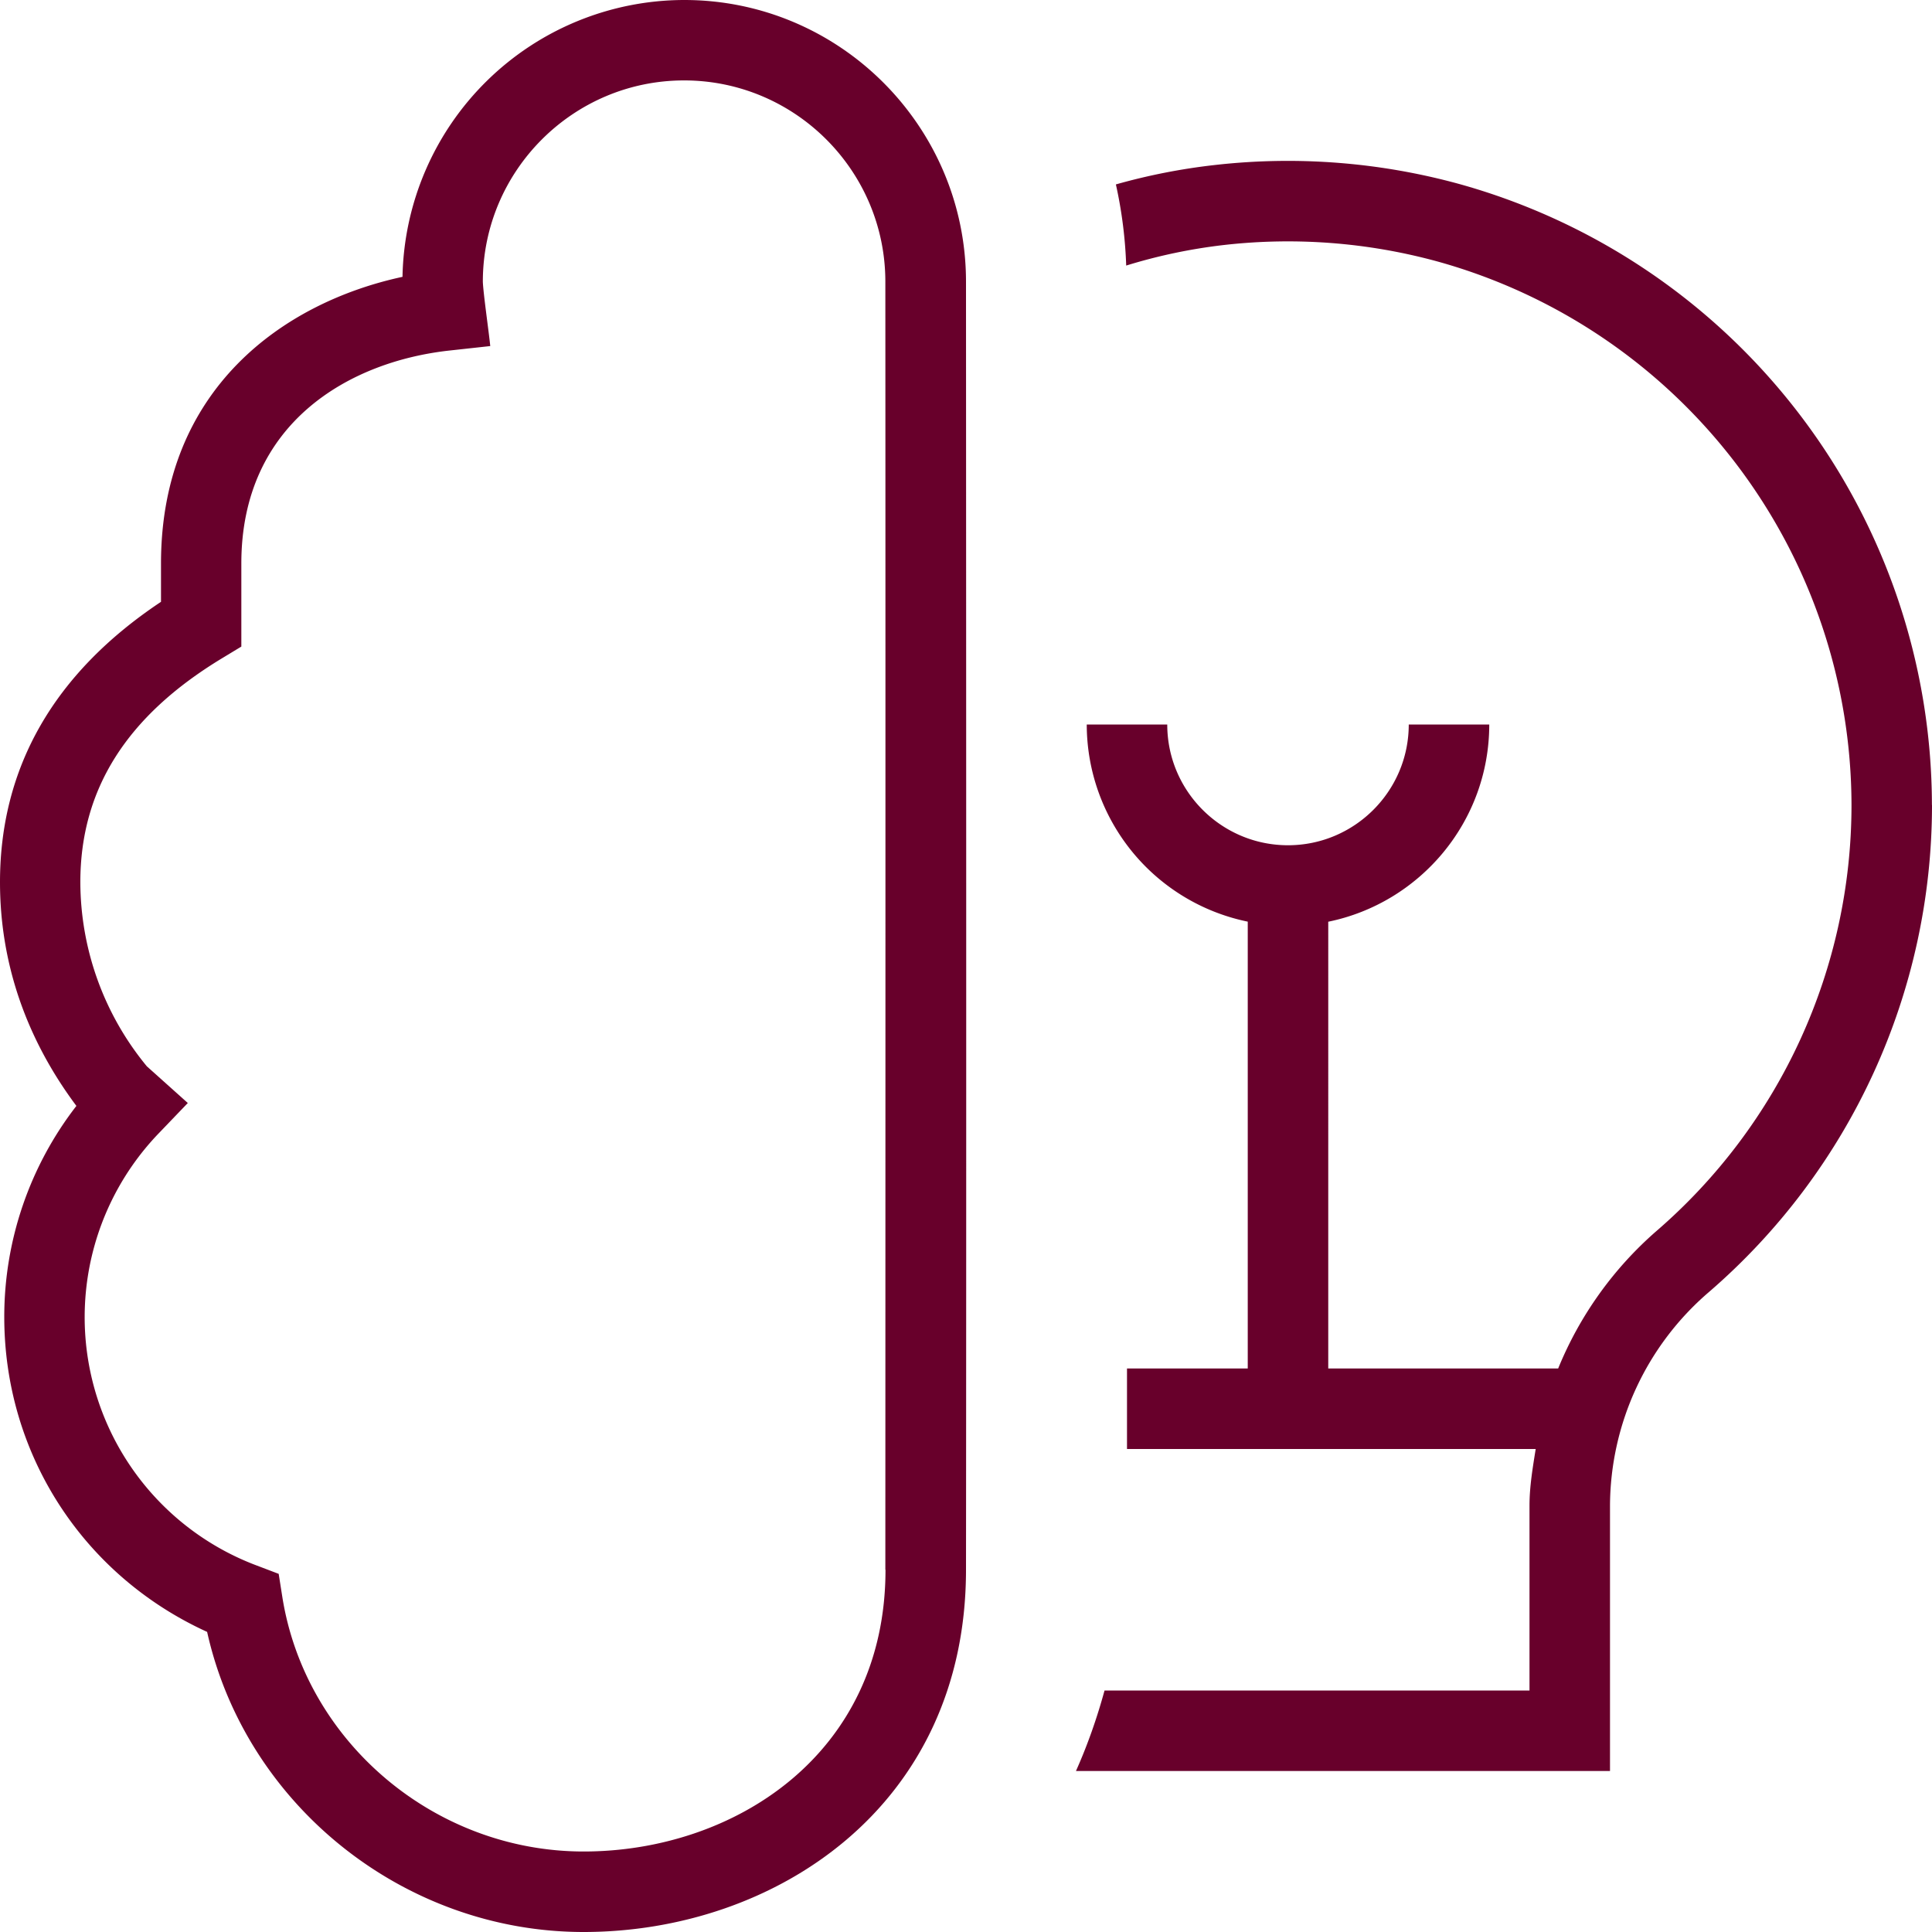
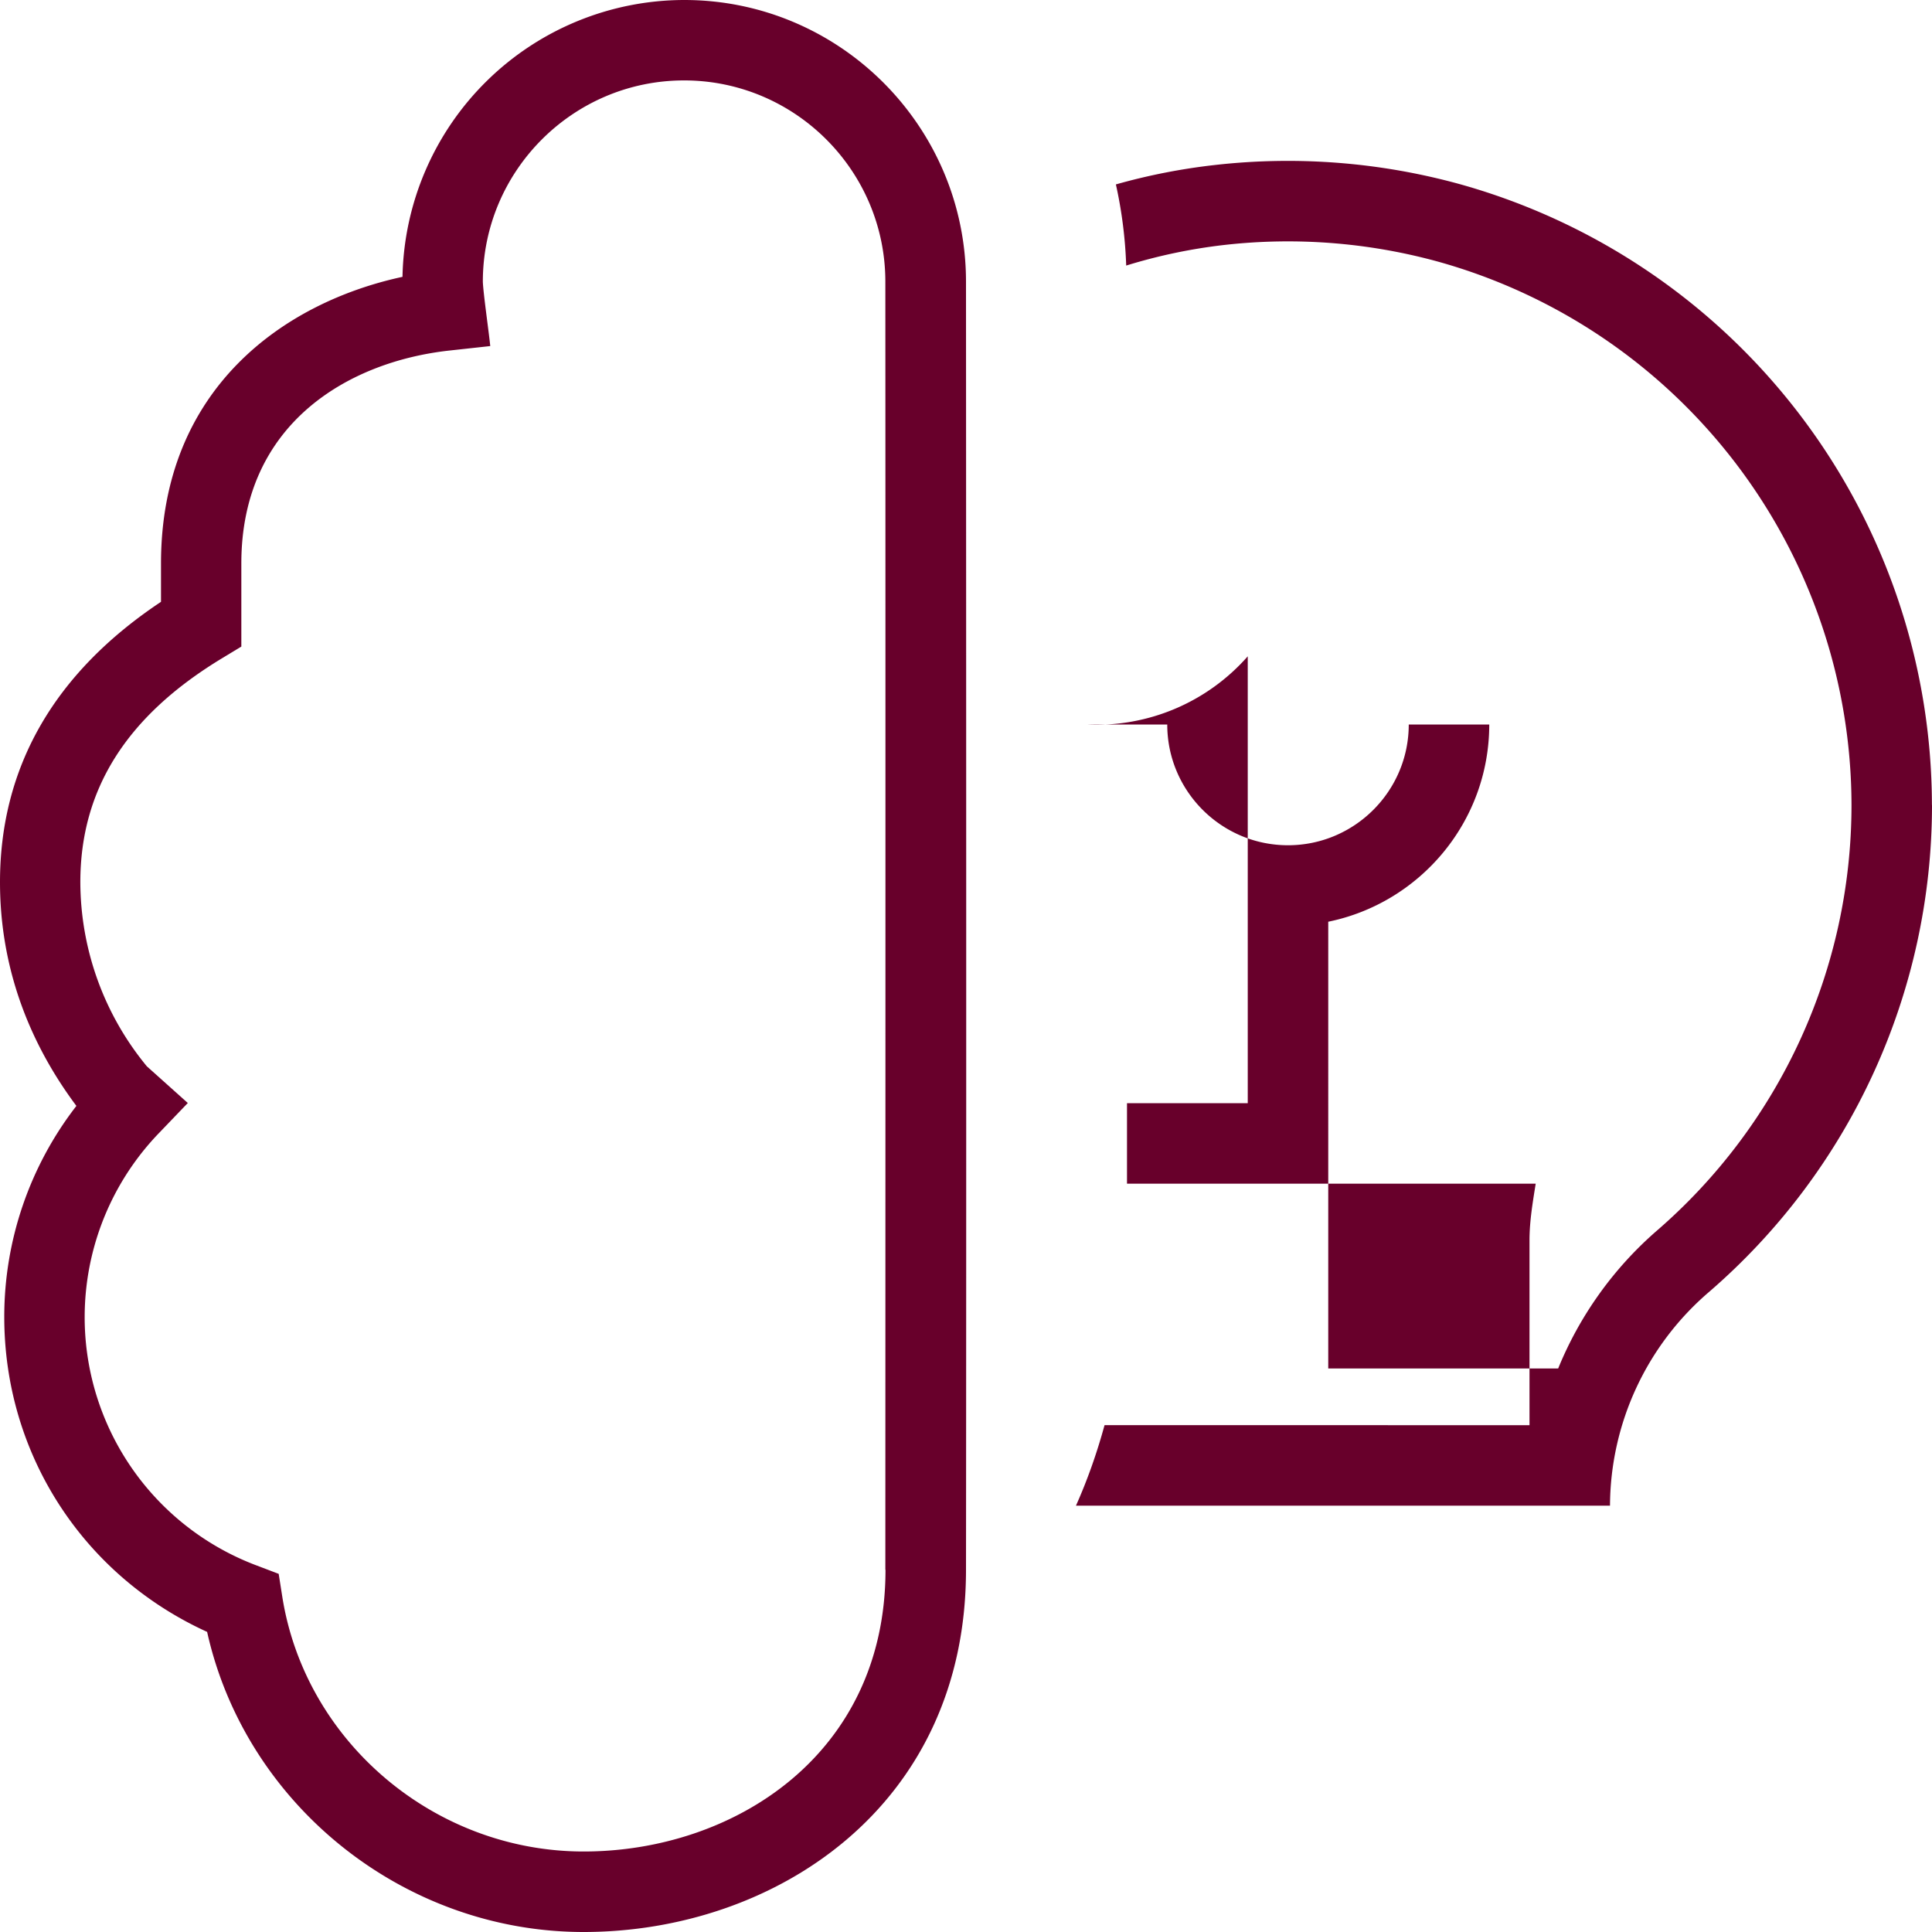
<svg xmlns="http://www.w3.org/2000/svg" version="1.1" width="512" height="512" x="0" y="0" viewBox="0 0 24 24" style="enable-background:new 0 0 512 512" xml:space="preserve" class="">
  <g>
-     <path d="M8.5 0A3.505 3.505 0 0 0 5 3.439C3.523 3.757 2 4.831 2 7v.476c-1.328.884-2 2.055-2 3.483 0 .987.314 1.929.949 2.779a4.278 4.278 0 0 0-.896 2.622c0 1.703.98 3.21 2.52 3.912C3.05 22.416 5.011 24 7.25 24 9.61 24 12 22.454 12 19.5c0 0 .006-4.037 0-16C12 1.57 10.43 0 8.5 0zM11 19.5c0 2.298-1.887 3.5-3.75 3.5-1.848 0-3.457-1.359-3.743-3.163l-.045-.286-.271-.103a3.295 3.295 0 0 1-1.212-5.377l.354-.369-.509-.456a3.61 3.61 0 0 1-.826-2.287c0-1.155.575-2.064 1.759-2.781l.241-.146V6.999c0-1.743 1.338-2.509 2.59-2.645l.502-.055c-.014-.151-.087-.656-.092-.8 0-1.378 1.122-2.5 2.5-2.5s2.5 1.122 2.5 2.5c.003 5 0 16 0 16zM24 10a7.99 7.99 0 0 1-2.772 6.051A3.515 3.515 0 0 0 20 18.704V22h-6.634c.143-.32.26-.653.355-1H19v-2.296c0-.239.04-.471.077-.704H14v-1h1.5v-5.551A2.503 2.503 0 0 1 13.5 9h1c0 .827.673 1.5 1.5 1.5s1.5-.673 1.5-1.5h1c0 1.208-.86 2.217-2 2.45V17h2.856a4.538 4.538 0 0 1 1.219-1.706A6.992 6.992 0 0 0 23 10a7.02 7.02 0 0 0-5.133-6.749 7.034 7.034 0 0 0-2.667-.207 6.706 6.706 0 0 0-1.21.255 5.482 5.482 0 0 0-.128-1.008 7.63 7.63 0 0 1 1.227-.241 8.046 8.046 0 0 1 3.043.237 8.02 8.02 0 0 1 5.867 7.712z" fill="#68002b" opacity="1" data-original="#000000" class="" />
+     <path d="M8.5 0A3.505 3.505 0 0 0 5 3.439C3.523 3.757 2 4.831 2 7v.476c-1.328.884-2 2.055-2 3.483 0 .987.314 1.929.949 2.779a4.278 4.278 0 0 0-.896 2.622c0 1.703.98 3.21 2.52 3.912C3.05 22.416 5.011 24 7.25 24 9.61 24 12 22.454 12 19.5c0 0 .006-4.037 0-16C12 1.57 10.43 0 8.5 0zM11 19.5c0 2.298-1.887 3.5-3.75 3.5-1.848 0-3.457-1.359-3.743-3.163l-.045-.286-.271-.103a3.295 3.295 0 0 1-1.212-5.377l.354-.369-.509-.456a3.61 3.61 0 0 1-.826-2.287c0-1.155.575-2.064 1.759-2.781l.241-.146V6.999c0-1.743 1.338-2.509 2.59-2.645l.502-.055c-.014-.151-.087-.656-.092-.8 0-1.378 1.122-2.5 2.5-2.5s2.5 1.122 2.5 2.5c.003 5 0 16 0 16zM24 10a7.99 7.99 0 0 1-2.772 6.051A3.515 3.515 0 0 0 20 18.704h-6.634c.143-.32.26-.653.355-1H19v-2.296c0-.239.04-.471.077-.704H14v-1h1.5v-5.551A2.503 2.503 0 0 1 13.5 9h1c0 .827.673 1.5 1.5 1.5s1.5-.673 1.5-1.5h1c0 1.208-.86 2.217-2 2.45V17h2.856a4.538 4.538 0 0 1 1.219-1.706A6.992 6.992 0 0 0 23 10a7.02 7.02 0 0 0-5.133-6.749 7.034 7.034 0 0 0-2.667-.207 6.706 6.706 0 0 0-1.21.255 5.482 5.482 0 0 0-.128-1.008 7.63 7.63 0 0 1 1.227-.241 8.046 8.046 0 0 1 3.043.237 8.02 8.02 0 0 1 5.867 7.712z" fill="#68002b" opacity="1" data-original="#000000" class="" />
  </g>
</svg>